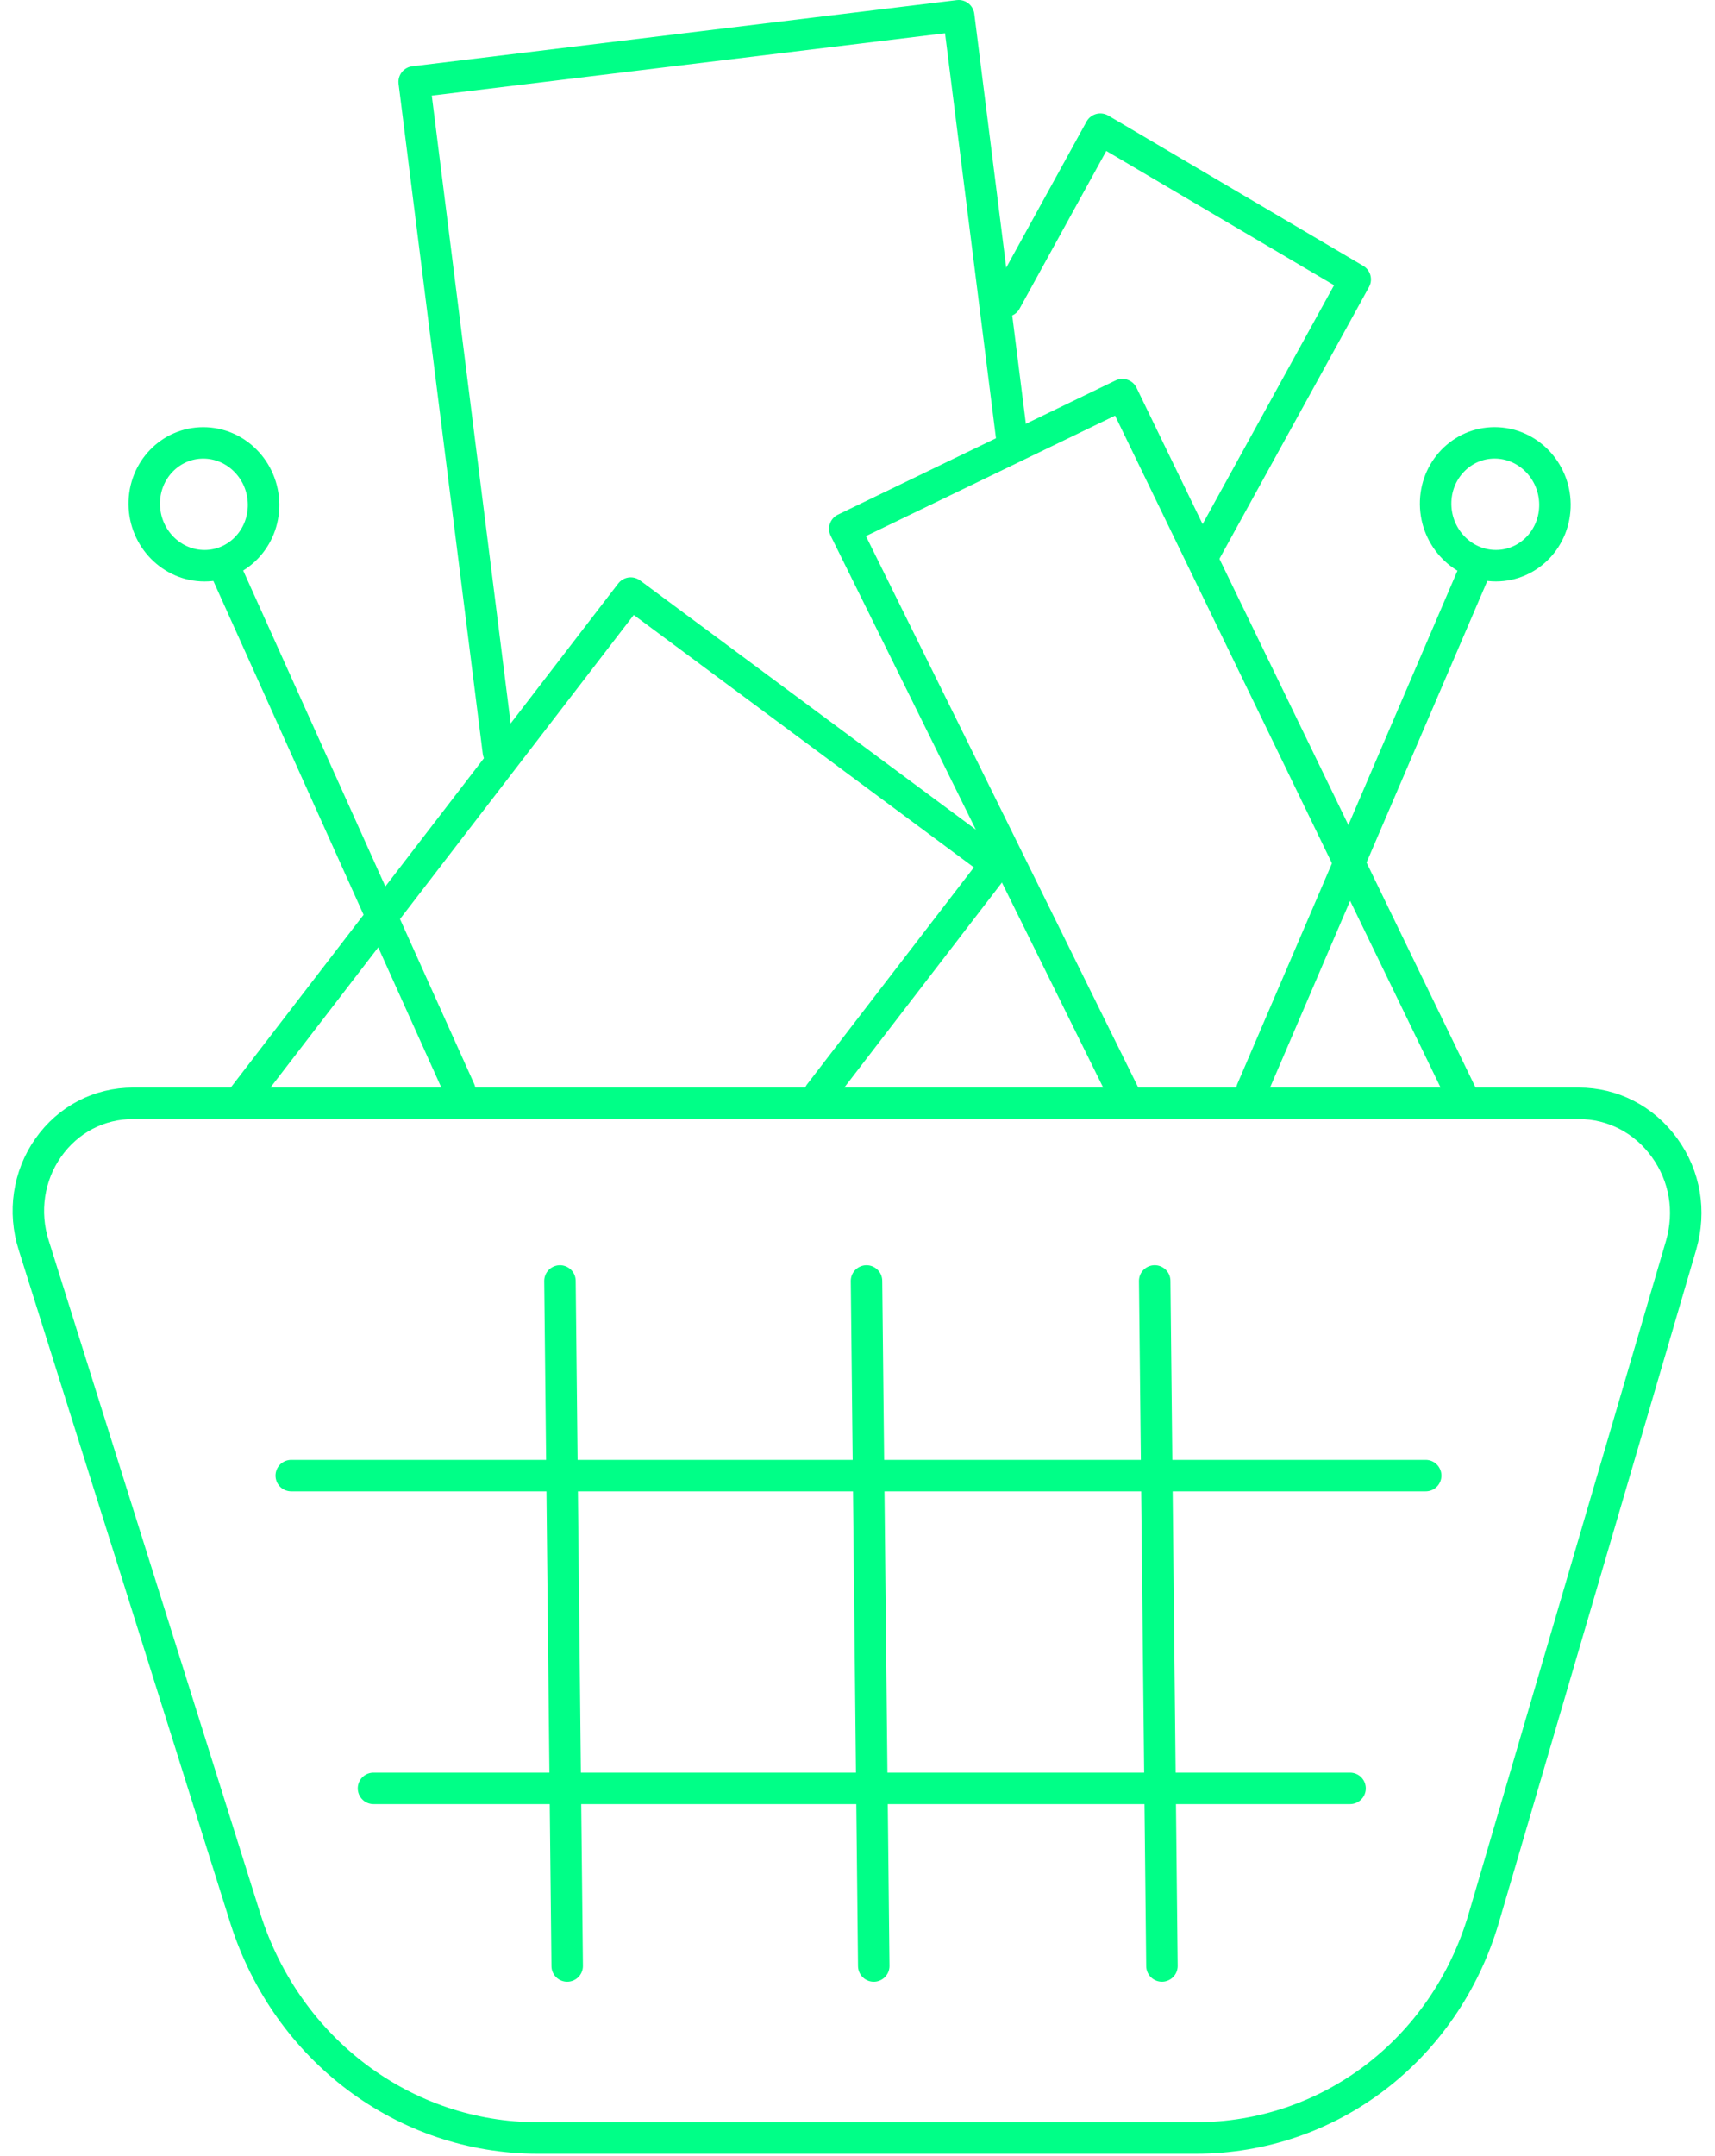
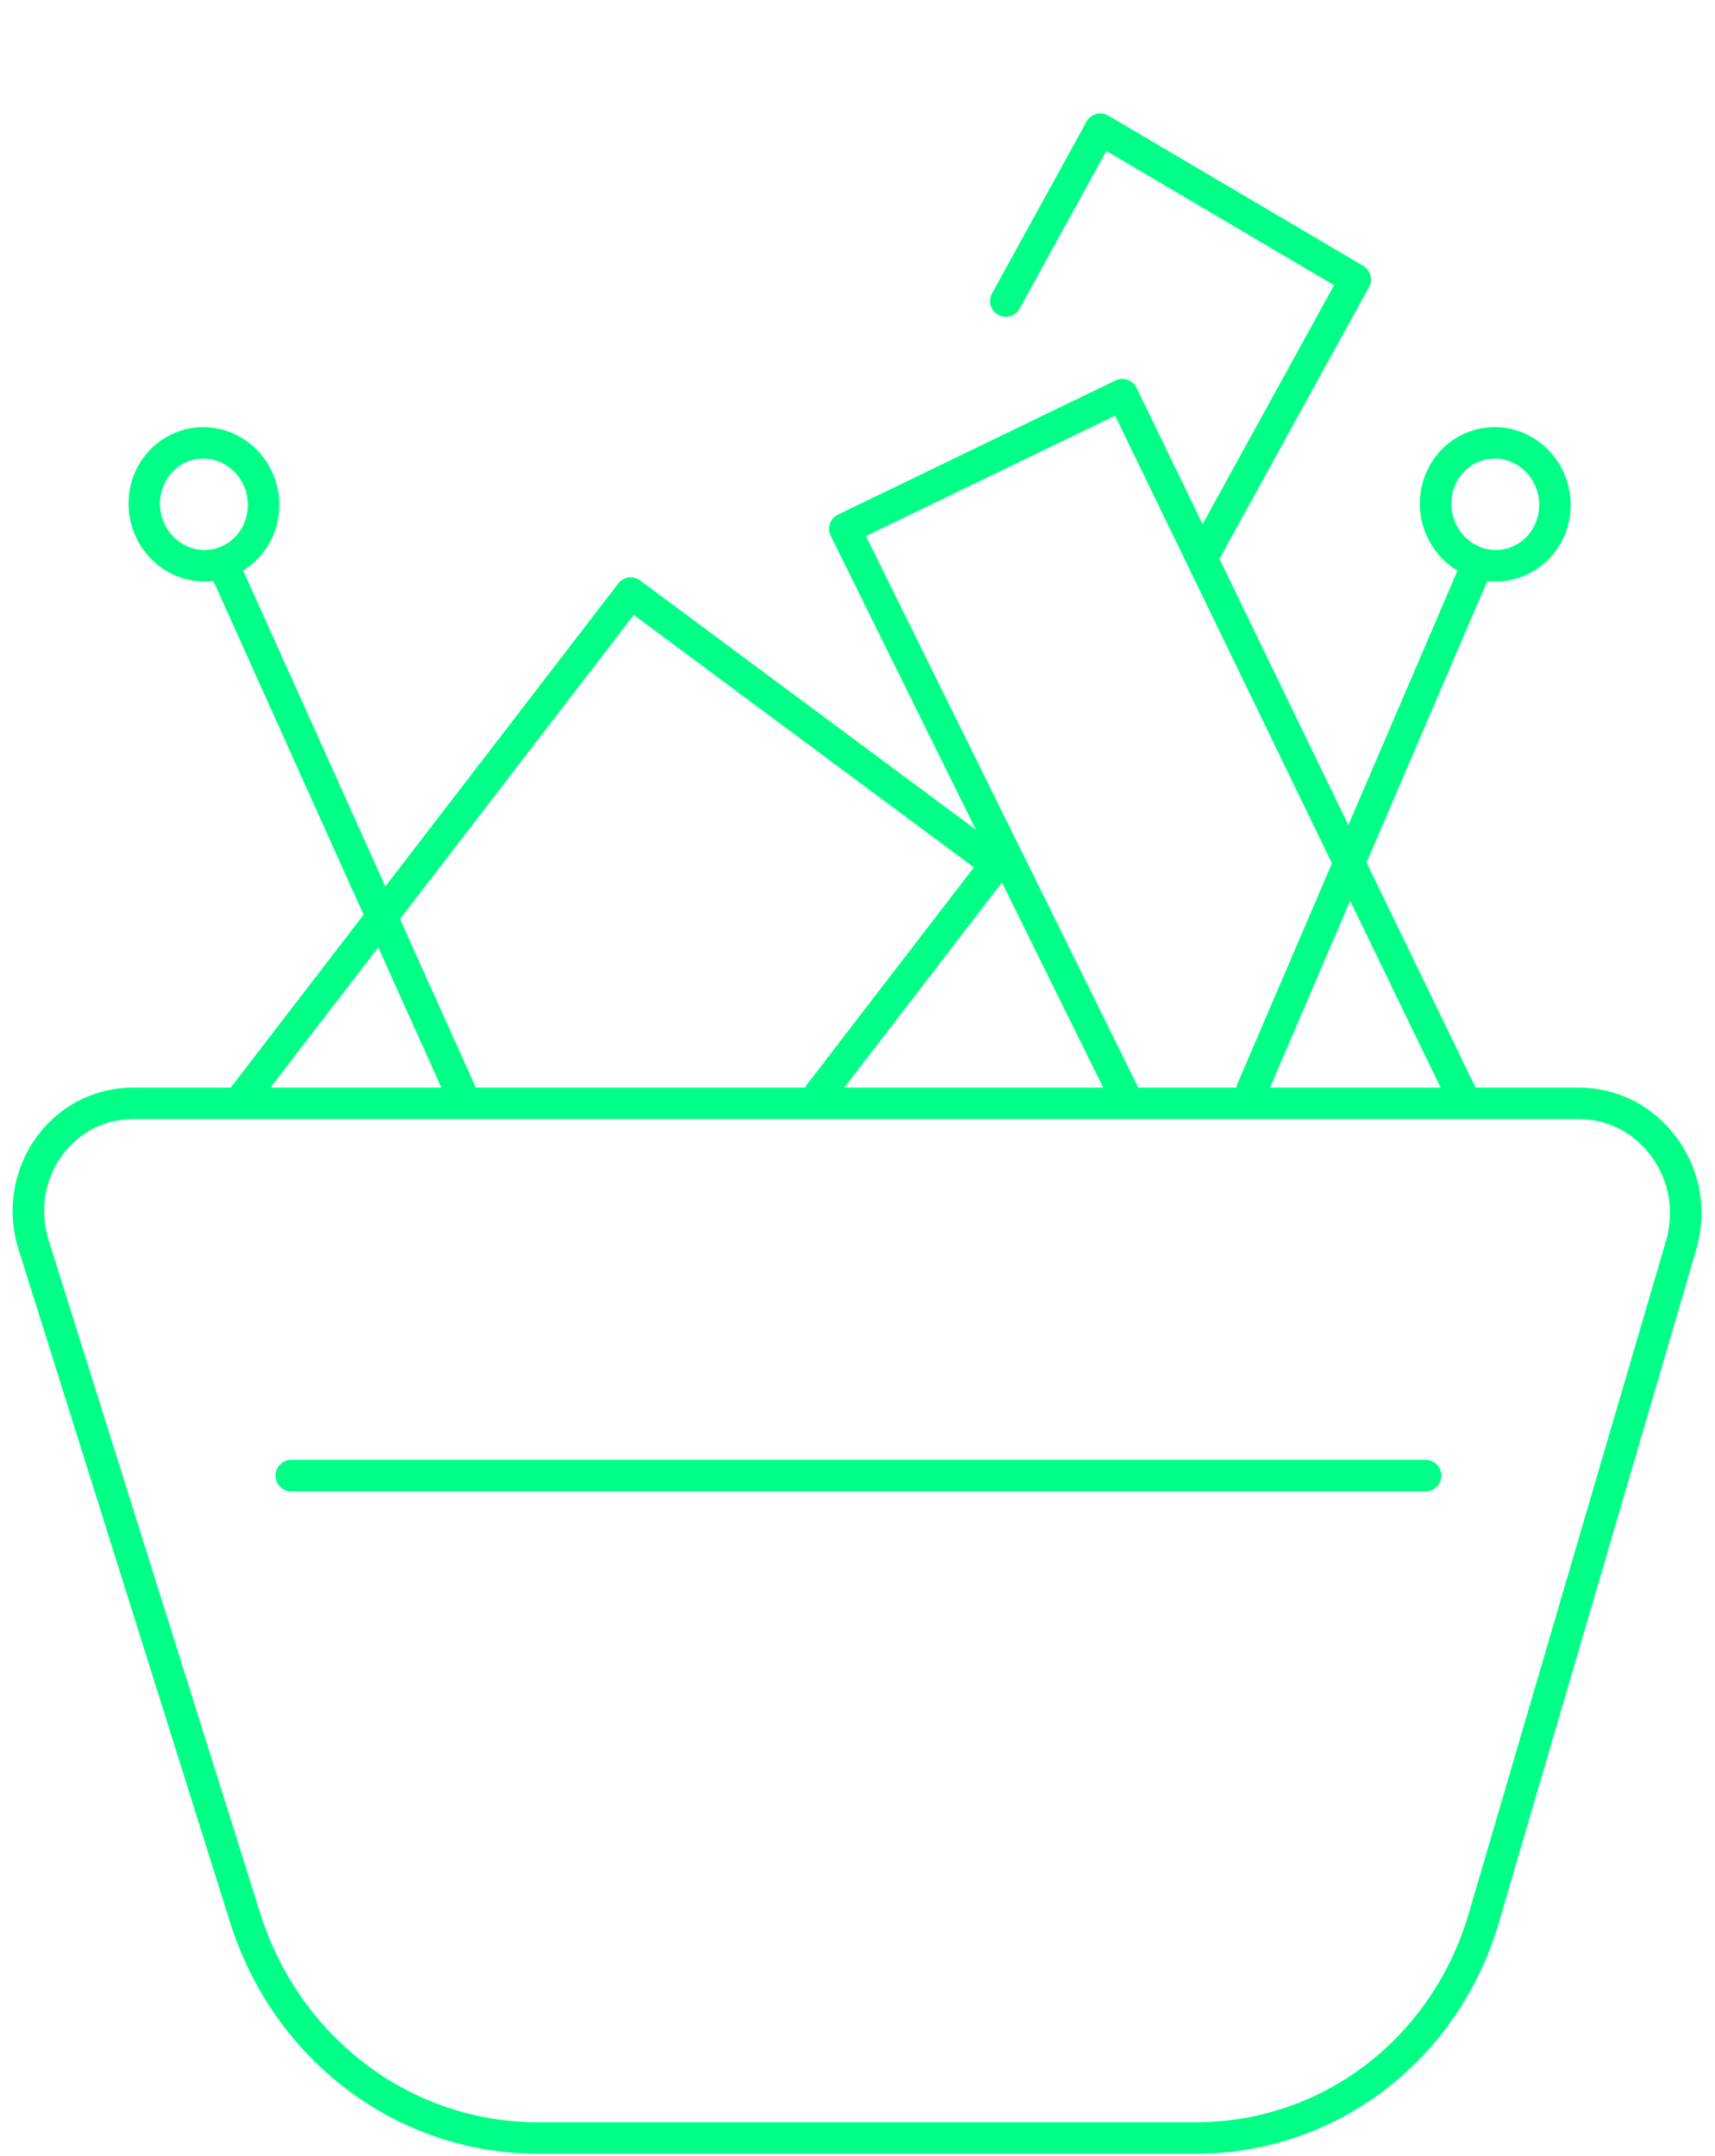
<svg xmlns="http://www.w3.org/2000/svg" width="109" height="137" viewBox="0 0 109 137" fill="none">
  <path d="M76.007 135.846L34.181 135.846C25.723 135.846 18.255 130.262 15.6 121.917L2.139 79.11C1.475 77.009 1.801 74.727 3.065 72.926C4.33 71.125 6.302 70.104 8.461 70.104L100.337 70.104C102.495 70.104 104.489 71.125 105.792 72.926C107.094 74.727 107.468 76.949 106.849 79.11L94.293 121.917C91.814 130.262 84.465 135.846 76.007 135.846Z" stroke="#00FF87" stroke-width="2" stroke-miterlimit="10" stroke-linecap="round" />
  <path d="M18.511 93.759L90.612 93.759" stroke="#00FF87" stroke-width="2" stroke-miterlimit="10" stroke-linecap="round" />
-   <path d="M23.738 113.632L85.805 113.632" stroke="#00FF87" stroke-width="2" stroke-miterlimit="10" stroke-linecap="round" />
-   <path d="M55.073 81.391L55.533 124.919" stroke="#00FF87" stroke-width="2" stroke-miterlimit="10" stroke-linecap="round" />
-   <path d="M73.389 81.39L73.849 124.918" stroke="#00FF87" stroke-width="2" stroke-miterlimit="10" stroke-linecap="round" />
-   <path d="M35.589 81.391L36.049 124.919" stroke="#00FF87" stroke-width="2" stroke-miterlimit="10" stroke-linecap="round" />
  <path d="M79.562 69.264L93.624 36.484" stroke="#00FF87" stroke-width="2" stroke-miterlimit="10" stroke-linecap="round" />
  <path d="M95.076 35.944C97.17 35.944 98.849 34.196 98.827 32.041C98.804 29.886 97.088 28.139 94.994 28.139C92.9 28.139 91.22 29.886 91.243 32.041C91.266 34.196 92.982 35.944 95.076 35.944Z" stroke="#00FF87" stroke-width="2" stroke-miterlimit="10" stroke-linecap="round" />
  <path d="M29.22 69.267L14.465 36.486" stroke="#00FF87" stroke-width="2" stroke-miterlimit="10" stroke-linecap="round" />
  <path d="M13.001 35.946C15.095 35.946 16.774 34.199 16.752 32.044C16.729 29.888 15.013 28.141 12.919 28.141C10.825 28.141 9.145 29.888 9.168 32.044C9.191 34.199 10.907 35.946 13.001 35.946Z" stroke="#00FF87" stroke-width="2" stroke-miterlimit="10" stroke-linecap="round" />
  <path d="M15.342 69.865L40.086 37.685L63.31 54.916L52.089 69.505" stroke="#00FF87" stroke-width="2" stroke-miterlimit="10" stroke-linecap="round" stroke-linejoin="round" />
  <path d="M92.864 69.503L71.335 25.075L53.692 33.6L71.635 69.923" stroke="#00FF87" stroke-width="2" stroke-miterlimit="10" stroke-linecap="round" stroke-linejoin="round" />
-   <path d="M31.675 47.77L26.325 5.203L60.931 1L64.307 27.837" stroke="#00FF87" stroke-width="2" stroke-miterlimit="10" stroke-linecap="round" stroke-linejoin="round" />
  <path d="M63.923 19.133L69.933 8.207L86.134 17.753L76.518 35.224" stroke="#00FF87" stroke-width="2" stroke-miterlimit="10" stroke-linecap="round" stroke-linejoin="round" />
</svg>